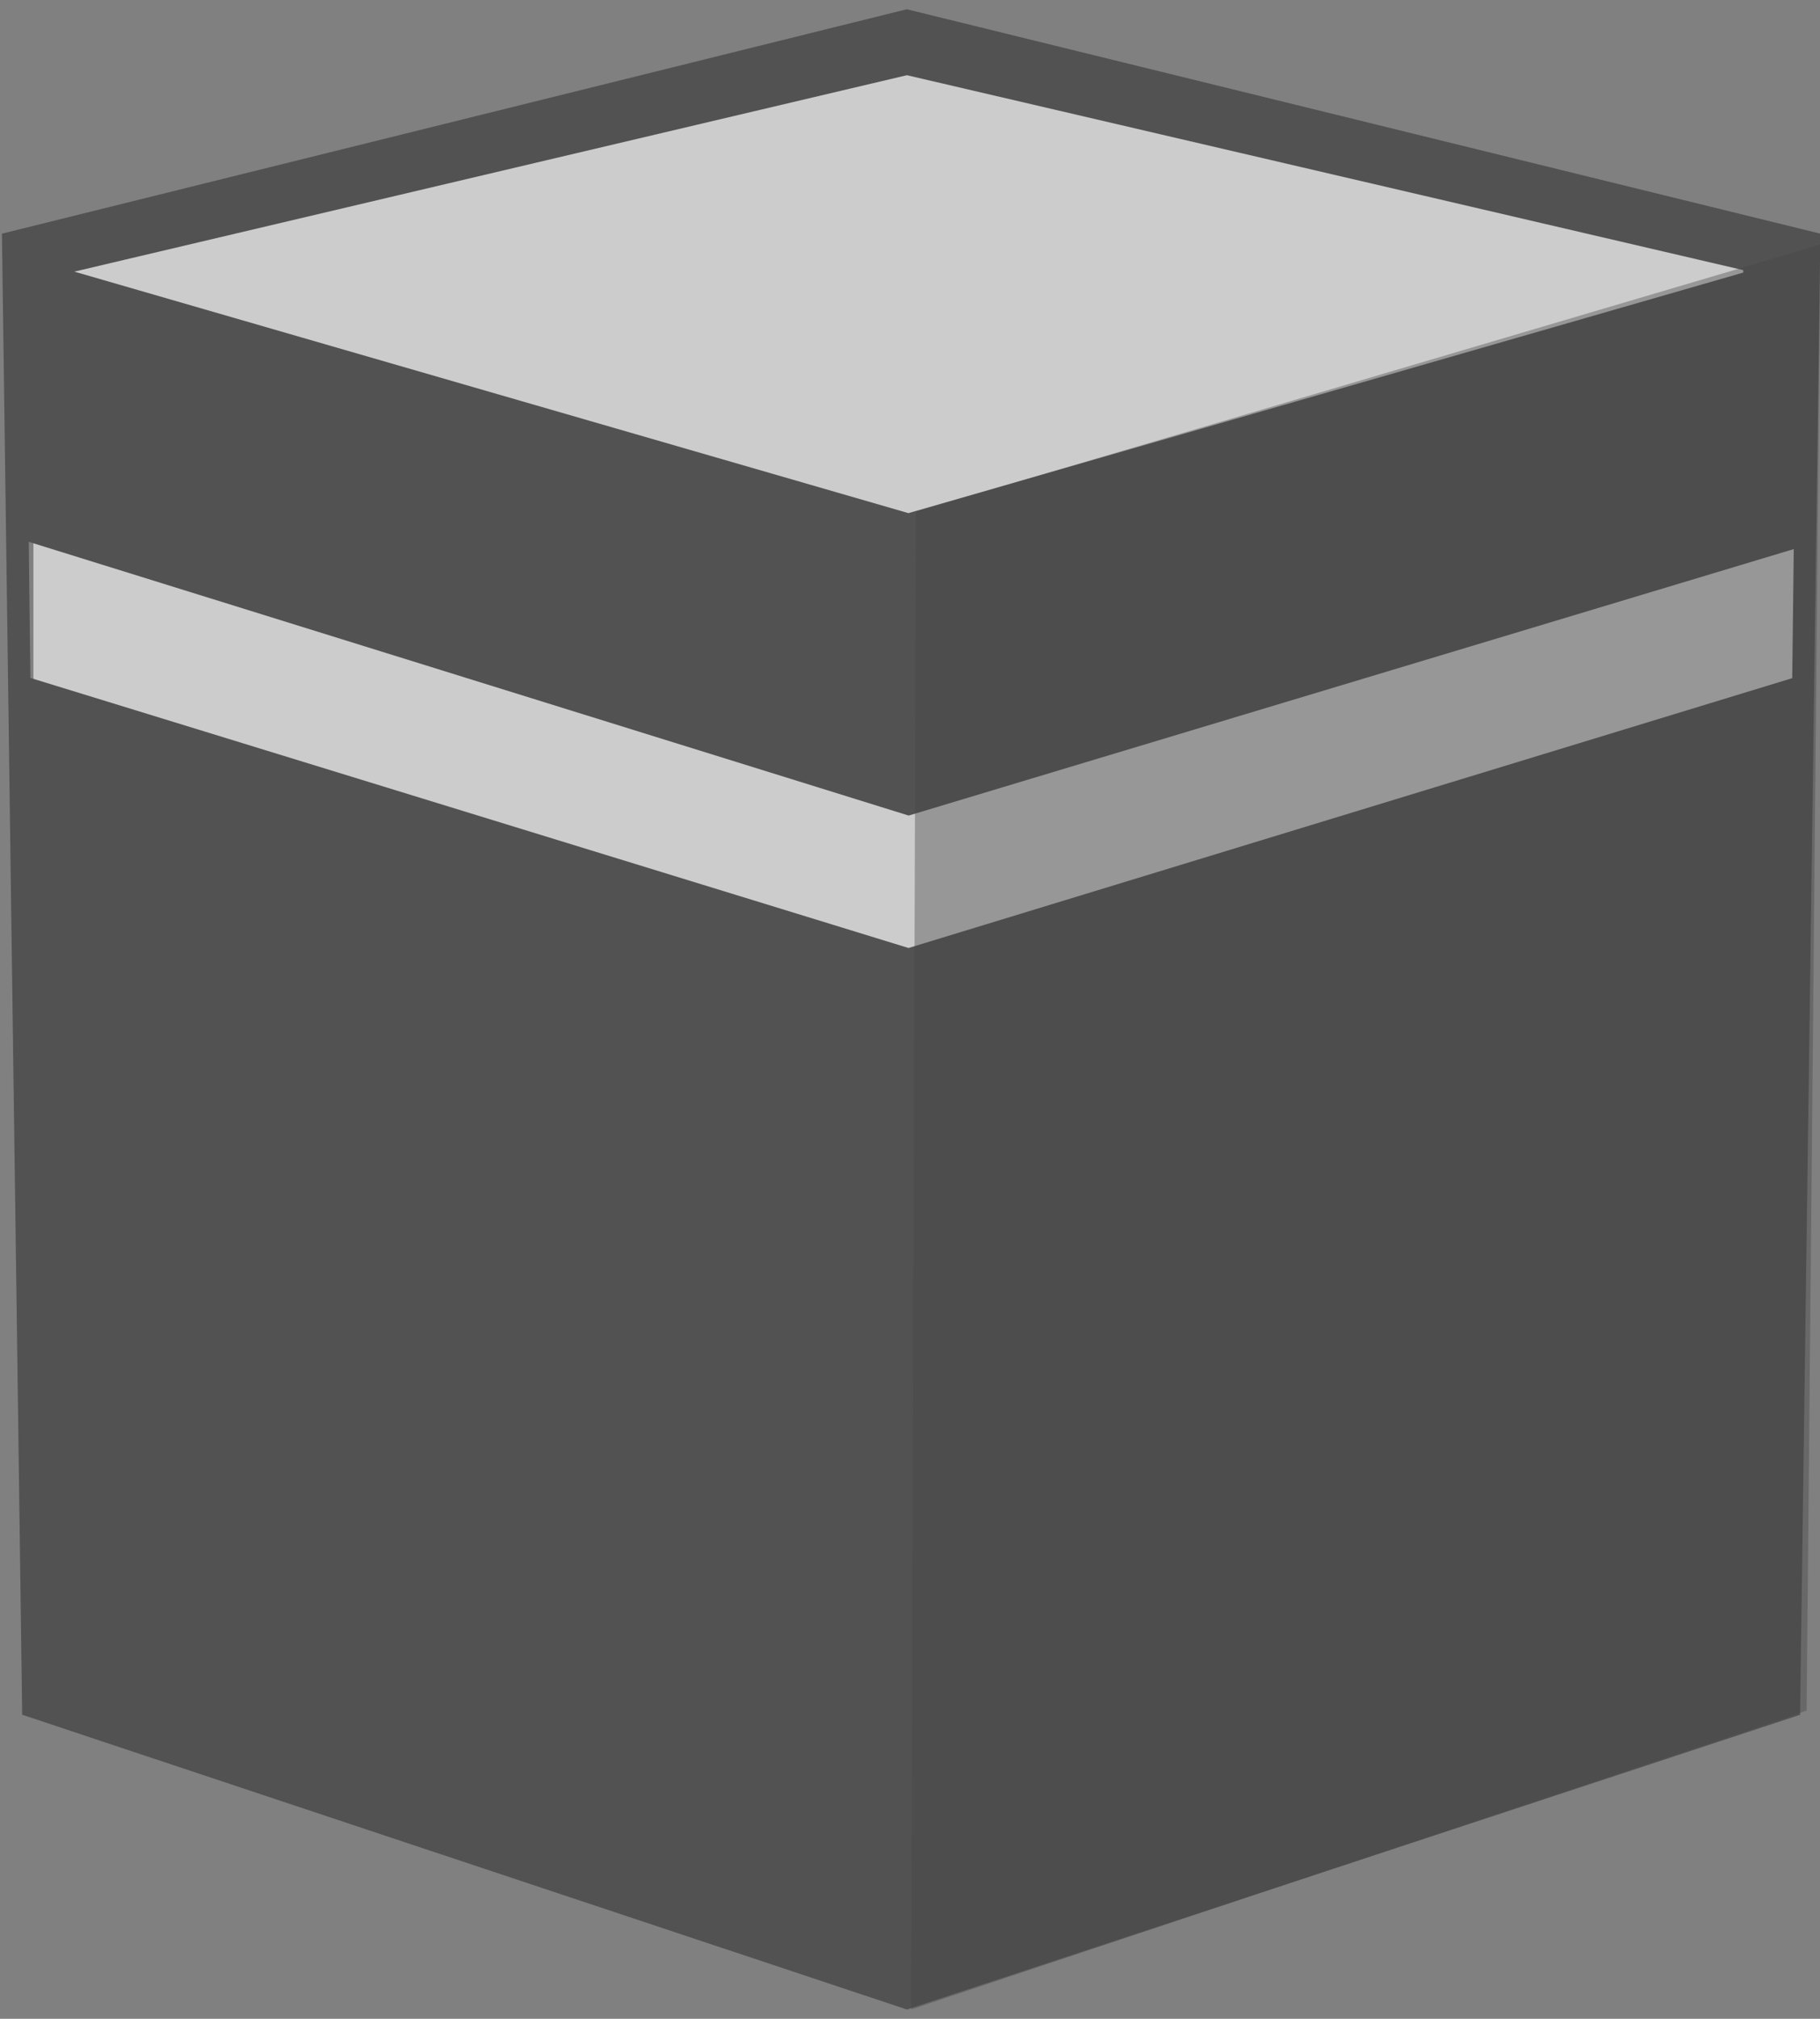
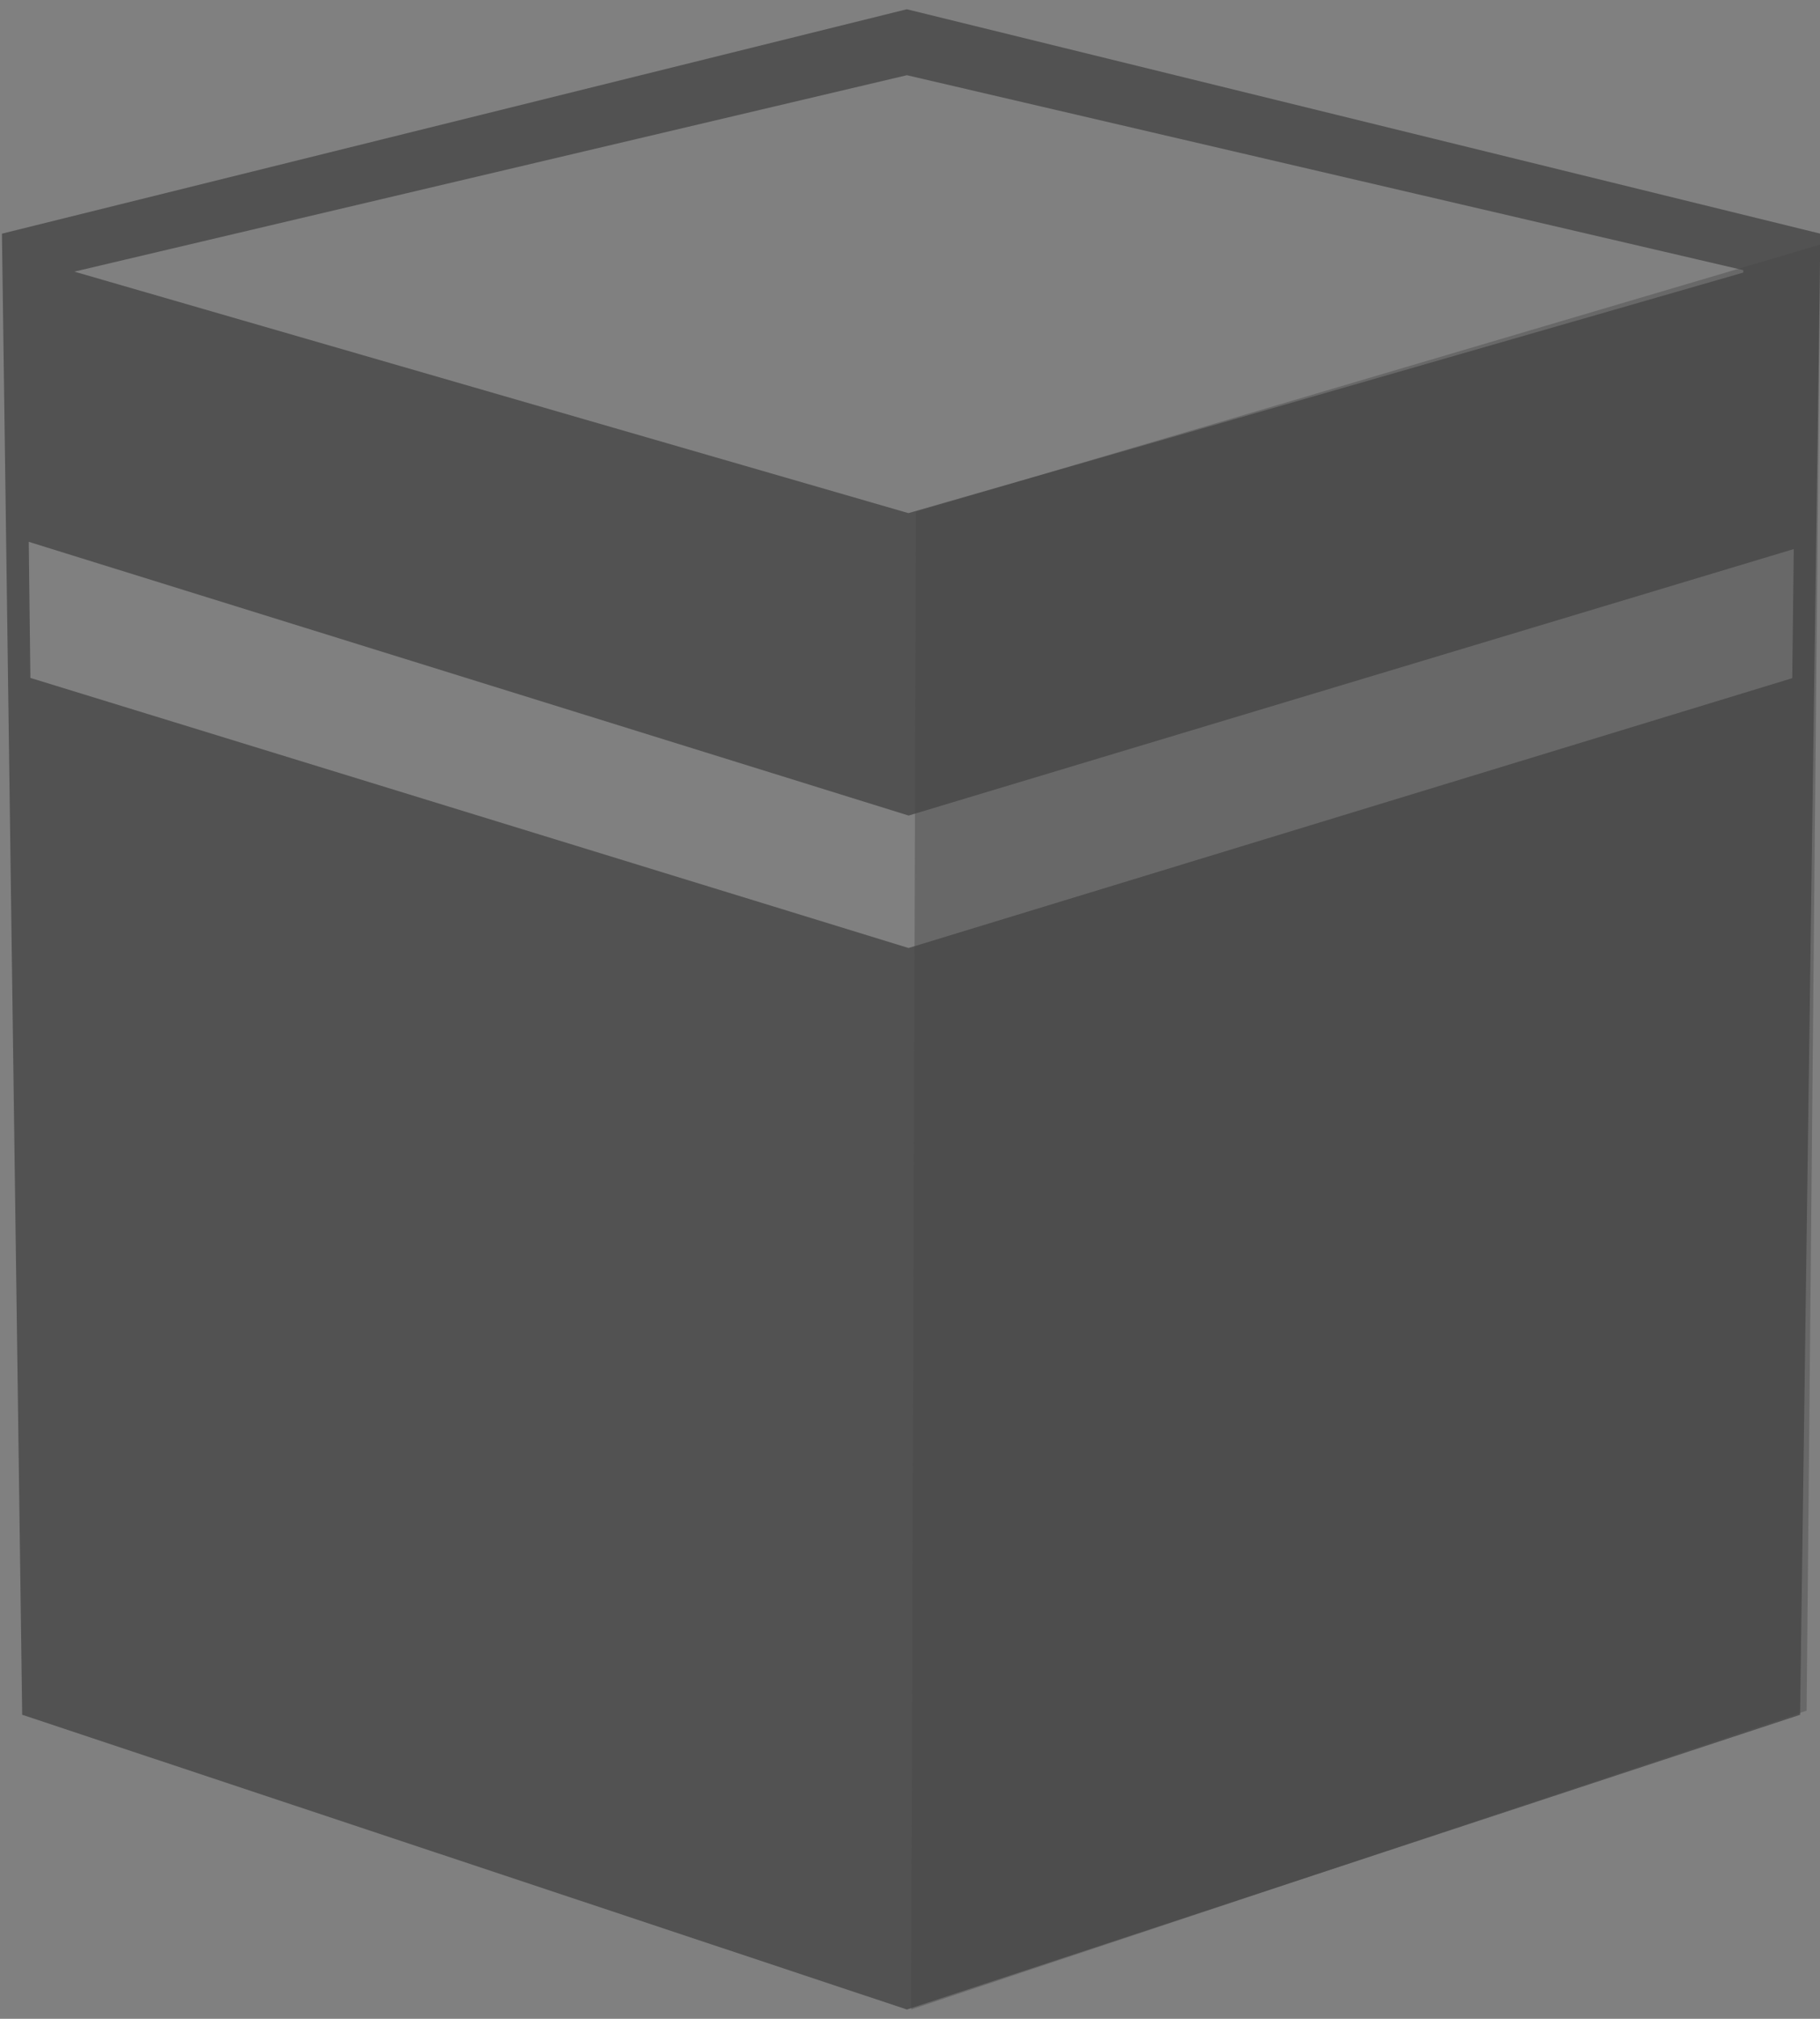
<svg xmlns="http://www.w3.org/2000/svg" width="46px" height="51px" viewBox="0 0 46 51" version="1.1">
  <rect x="0" y="0" width="46" height="51" fill="#808080" stroke="none" />
  <title>Kaabah</title>
  <desc>Created with Sketch.</desc>
  <defs />
  <g id="Page-2" stroke="none" stroke-width="1" fill="none" fill-rule="evenodd" opacity="0.6">
    <g id="Hajj-Interface-Copy-2" transform="translate(-45, -621)">
      <g id="nav" transform="translate(-319, 52)">
        <g id="4" transform="translate(348, 556)">
          <g id="4-icon">
            <g id="Kaabah" style="mix-blend-mode: darken;" transform="translate(15.641, 13.234)">
-               <polygon id="Path-34" fill="#FFFFFF" points="2.406 6.016 24.062 1.203 45.719 6.016 45.719 25.266 24.062 30.078 1.203 22.859 1.203 8.422" />
              <path d="M23.278,0 L0.408,5.669 L0.92,43.085 L23.281,50.531 L45.856,43.085 L46.368,5.669 L23.278,0 Z M23.281,1.666 L44.42,6.59 L44.419,6.652 L23.319,12.729 L2.237,6.628 L23.281,1.666 Z M1.086,13.454 L23.325,20.369 L45.696,13.637 L45.657,16.898 L23.322,23.715 L1.127,16.892 L1.086,13.454 Z" id="Shape" fill="#333333" fill-rule="nonzero" />
              <polygon id="Path-6" fill="#201F1F" opacity="0.397" points="46.368 5.945 23.509 12.697 23.388 50.531 46.021 42.982" />
            </g>
          </g>
        </g>
      </g>
    </g>
  </g>
</svg>